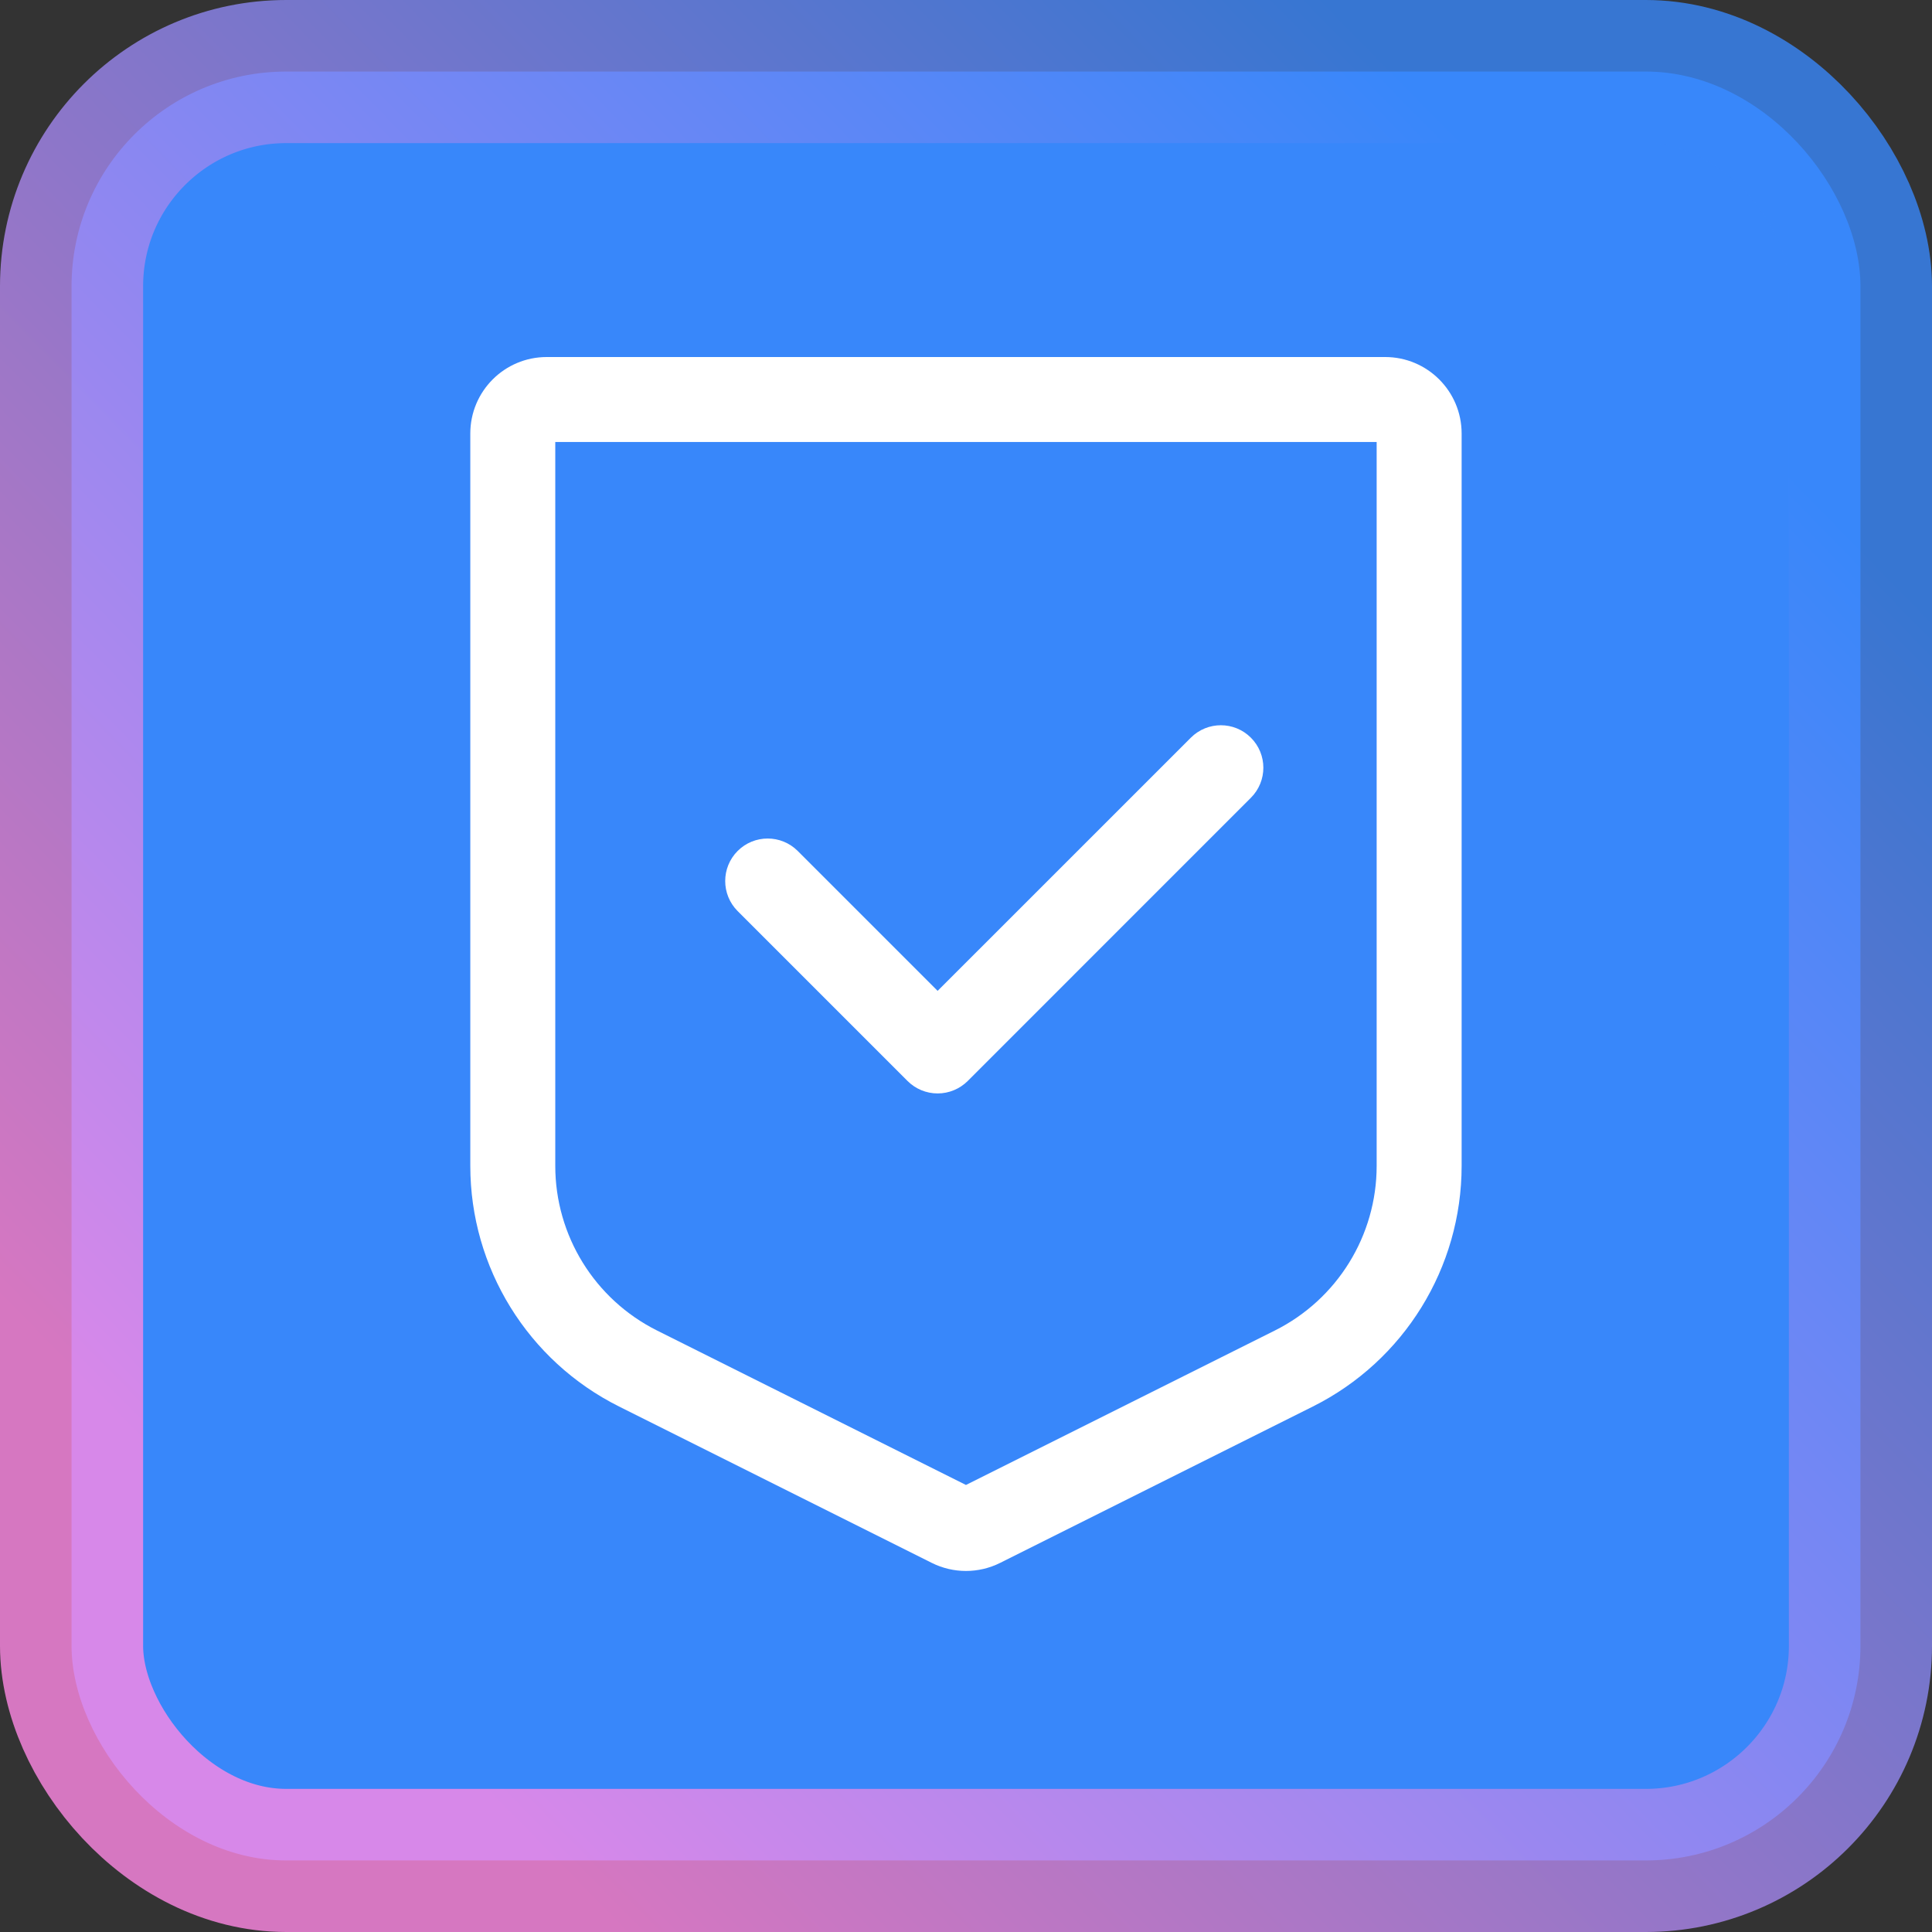
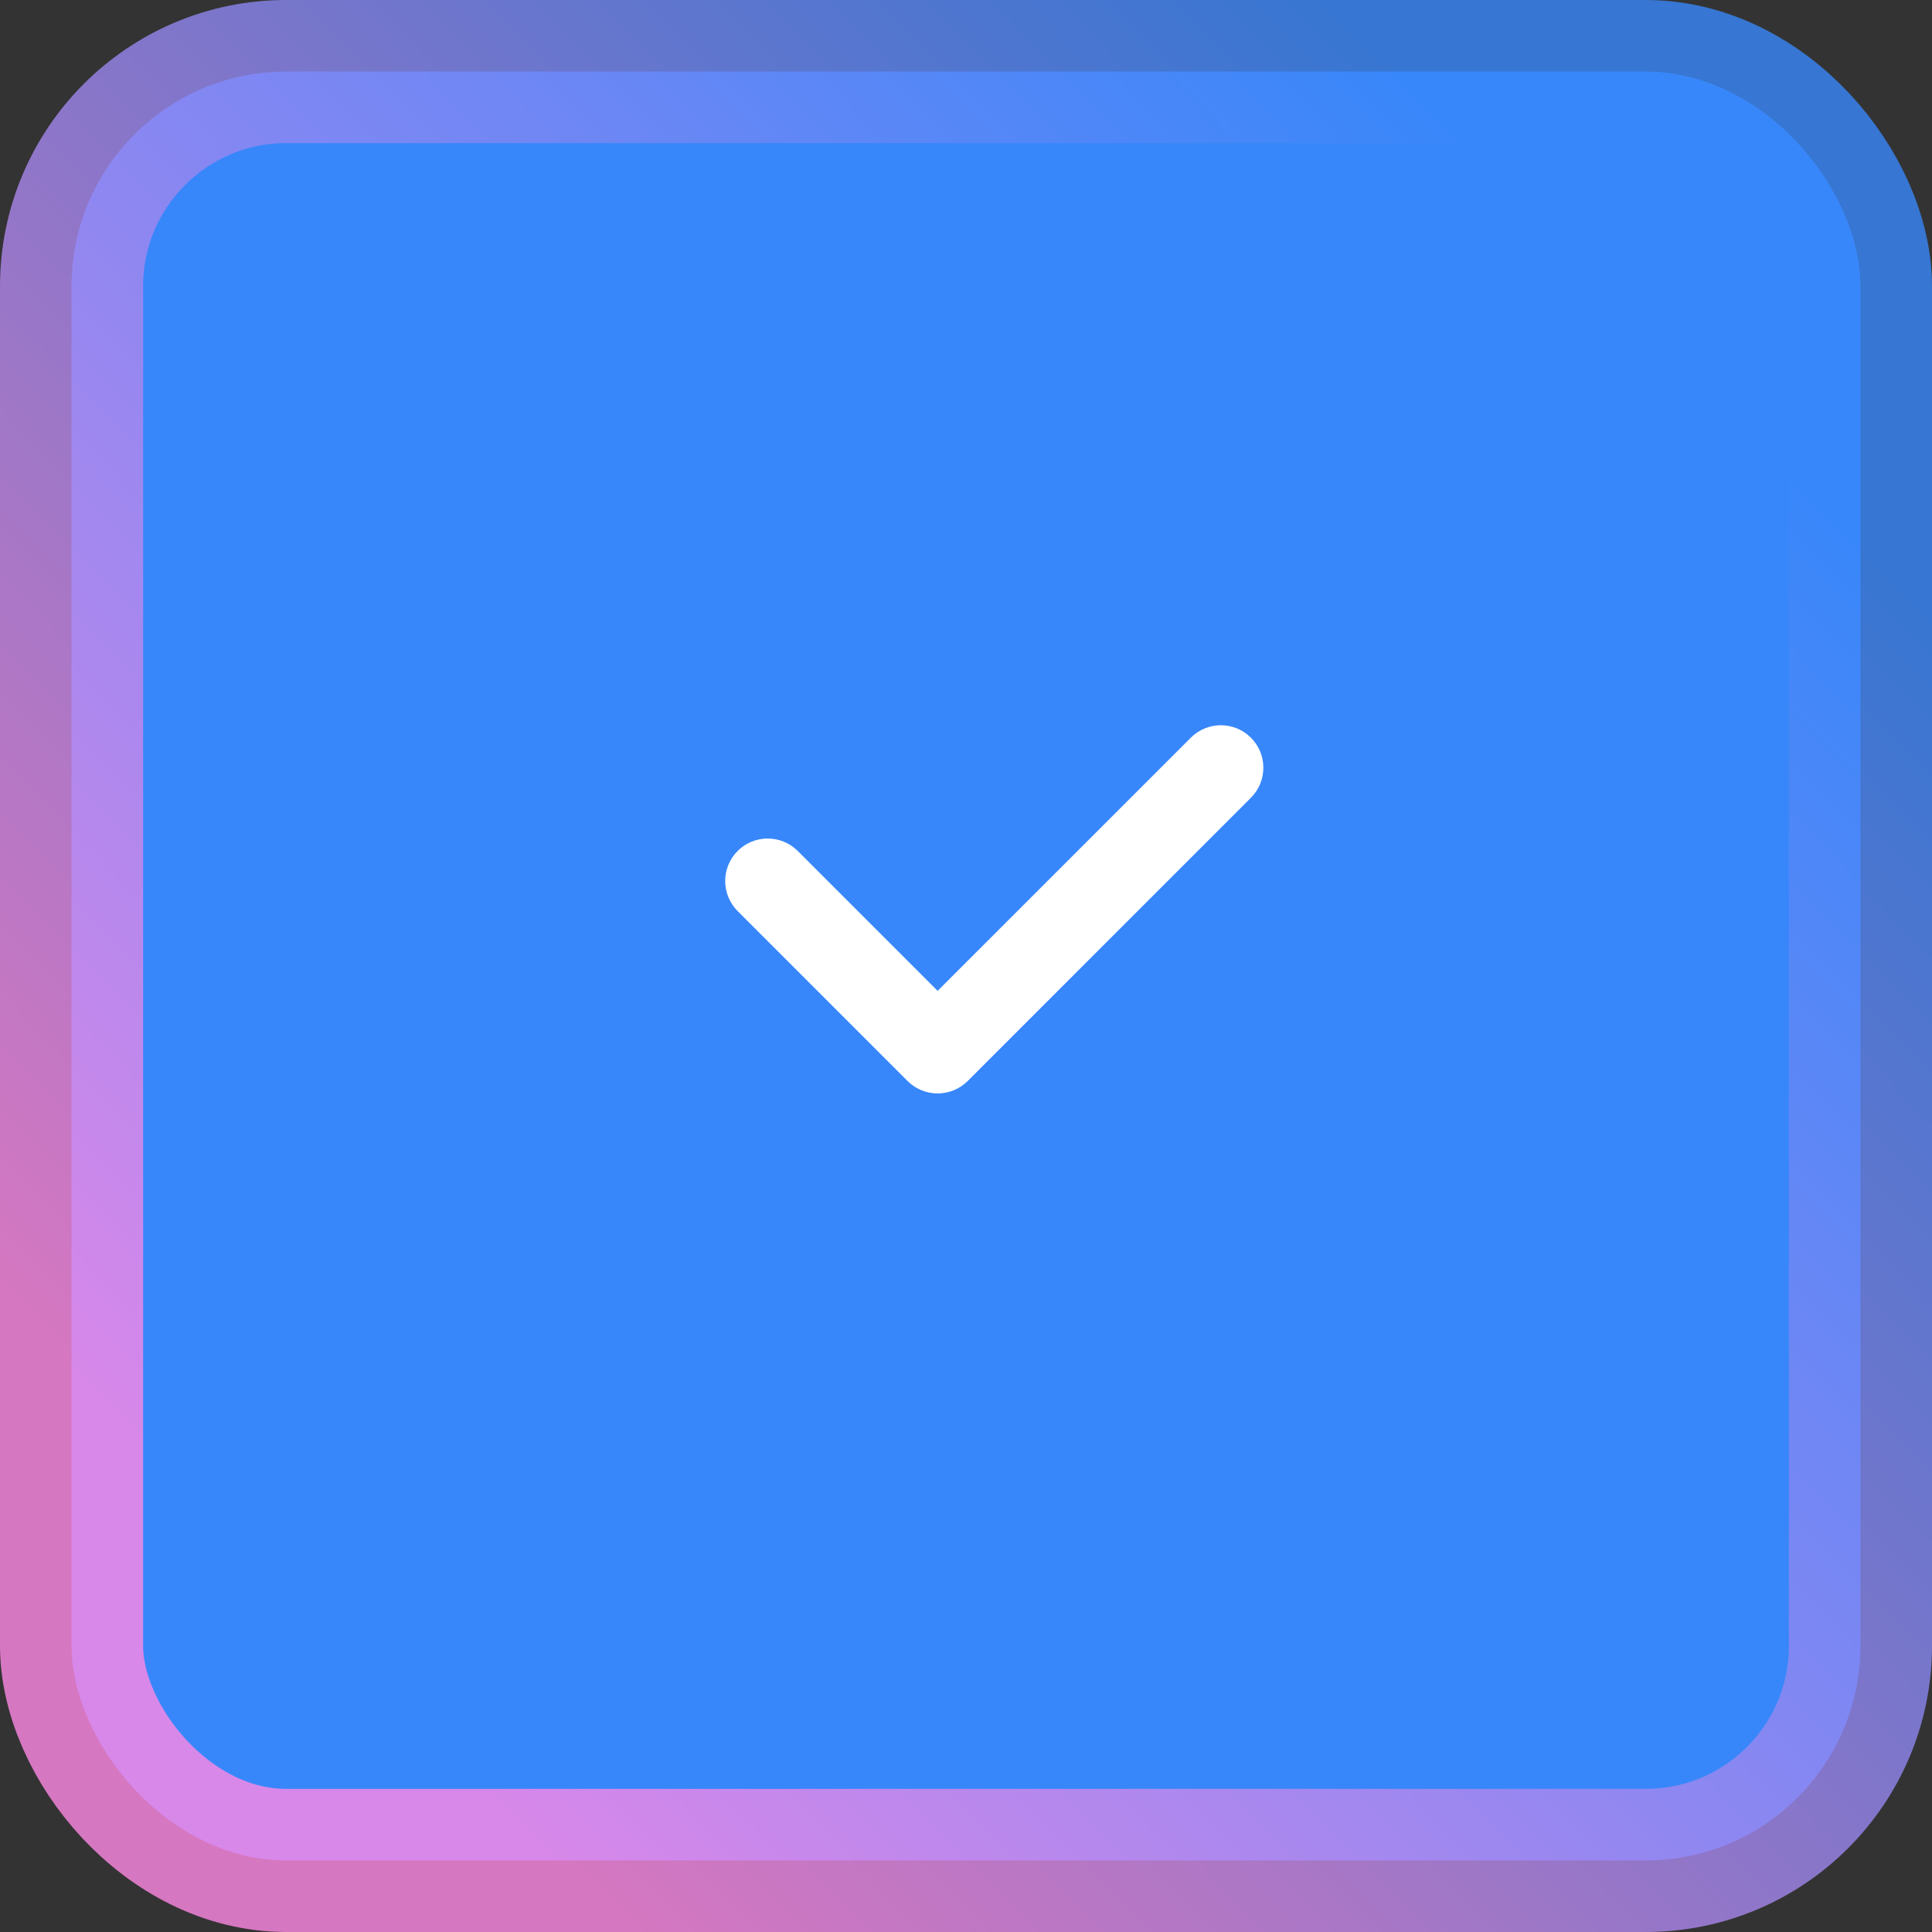
<svg xmlns="http://www.w3.org/2000/svg" width="54" height="54" viewBox="0 0 54 54" fill="none">
  <rect x="0" y="0" width="54" height="54" fill="#333333" stroke="none" />
  <rect x="2" y="2" width="50" height="50" rx="6" fill="#3887FA" />
-   <path fill-rule="evenodd" clip-rule="evenodd" d="M15.52 12.354V32.586C15.52 34.535 16.621 36.316 18.364 37.188L26.999 41.505L35.633 37.188C37.377 36.316 38.478 34.535 38.478 32.586V12.354H15.52ZM13.145 12.117C13.145 10.936 14.101 9.979 15.282 9.979H38.715C39.896 9.979 40.853 10.936 40.853 12.117V32.586C40.853 35.434 39.243 38.038 36.696 39.312L27.955 43.683C27.353 43.984 26.645 43.984 26.043 43.683L17.302 39.312C14.754 38.038 13.145 35.434 13.145 32.586V12.117Z" fill="white" />
  <path d="M34.963 20.619C35.427 21.082 35.427 21.834 34.963 22.298L27.047 30.215C26.824 30.437 26.522 30.562 26.207 30.562C25.892 30.562 25.59 30.437 25.367 30.215L20.617 25.465C20.154 25.001 20.154 24.249 20.617 23.785C21.081 23.321 21.833 23.321 22.297 23.785L26.207 27.695L33.284 20.619C33.748 20.155 34.5 20.155 34.963 20.619Z" fill="white" />
  <rect x="2" y="2" width="50" height="50" rx="6" stroke="url(#paint0_linear_1033_237074)" stroke-width="4" />
  <defs>
    <linearGradient id="paint0_linear_1033_237074" x1="41.85" y1="4.725" x2="4.725" y2="41.175" gradientUnits="userSpaceOnUse">
      <stop stop-color="#3887FA" stop-opacity="0.8" />
      <stop offset="1" stop-color="#FF88E5" stop-opacity="0.8" />
    </linearGradient>
  </defs>
</svg>